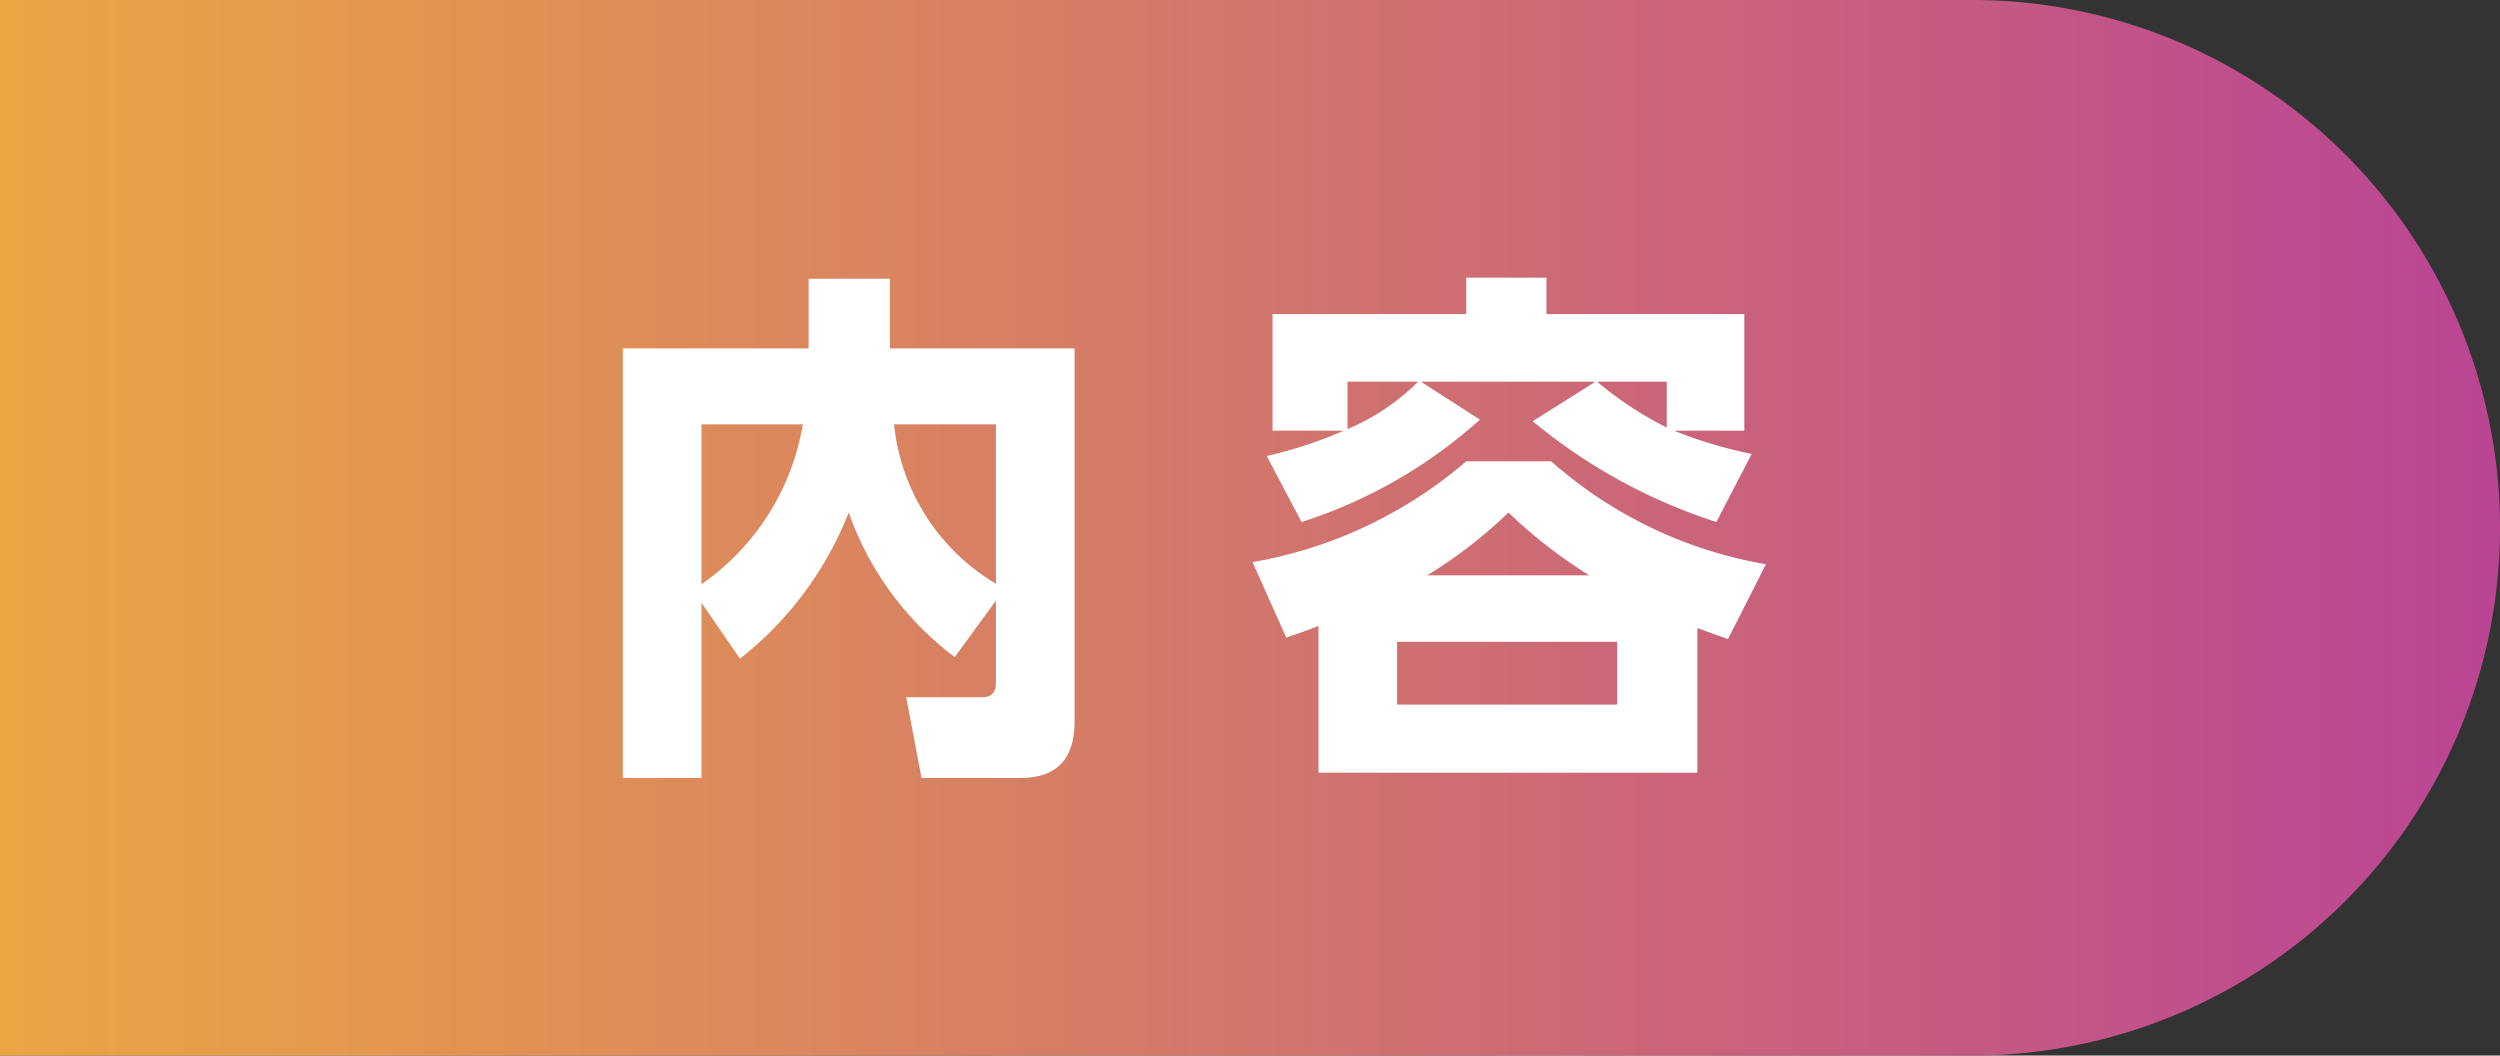
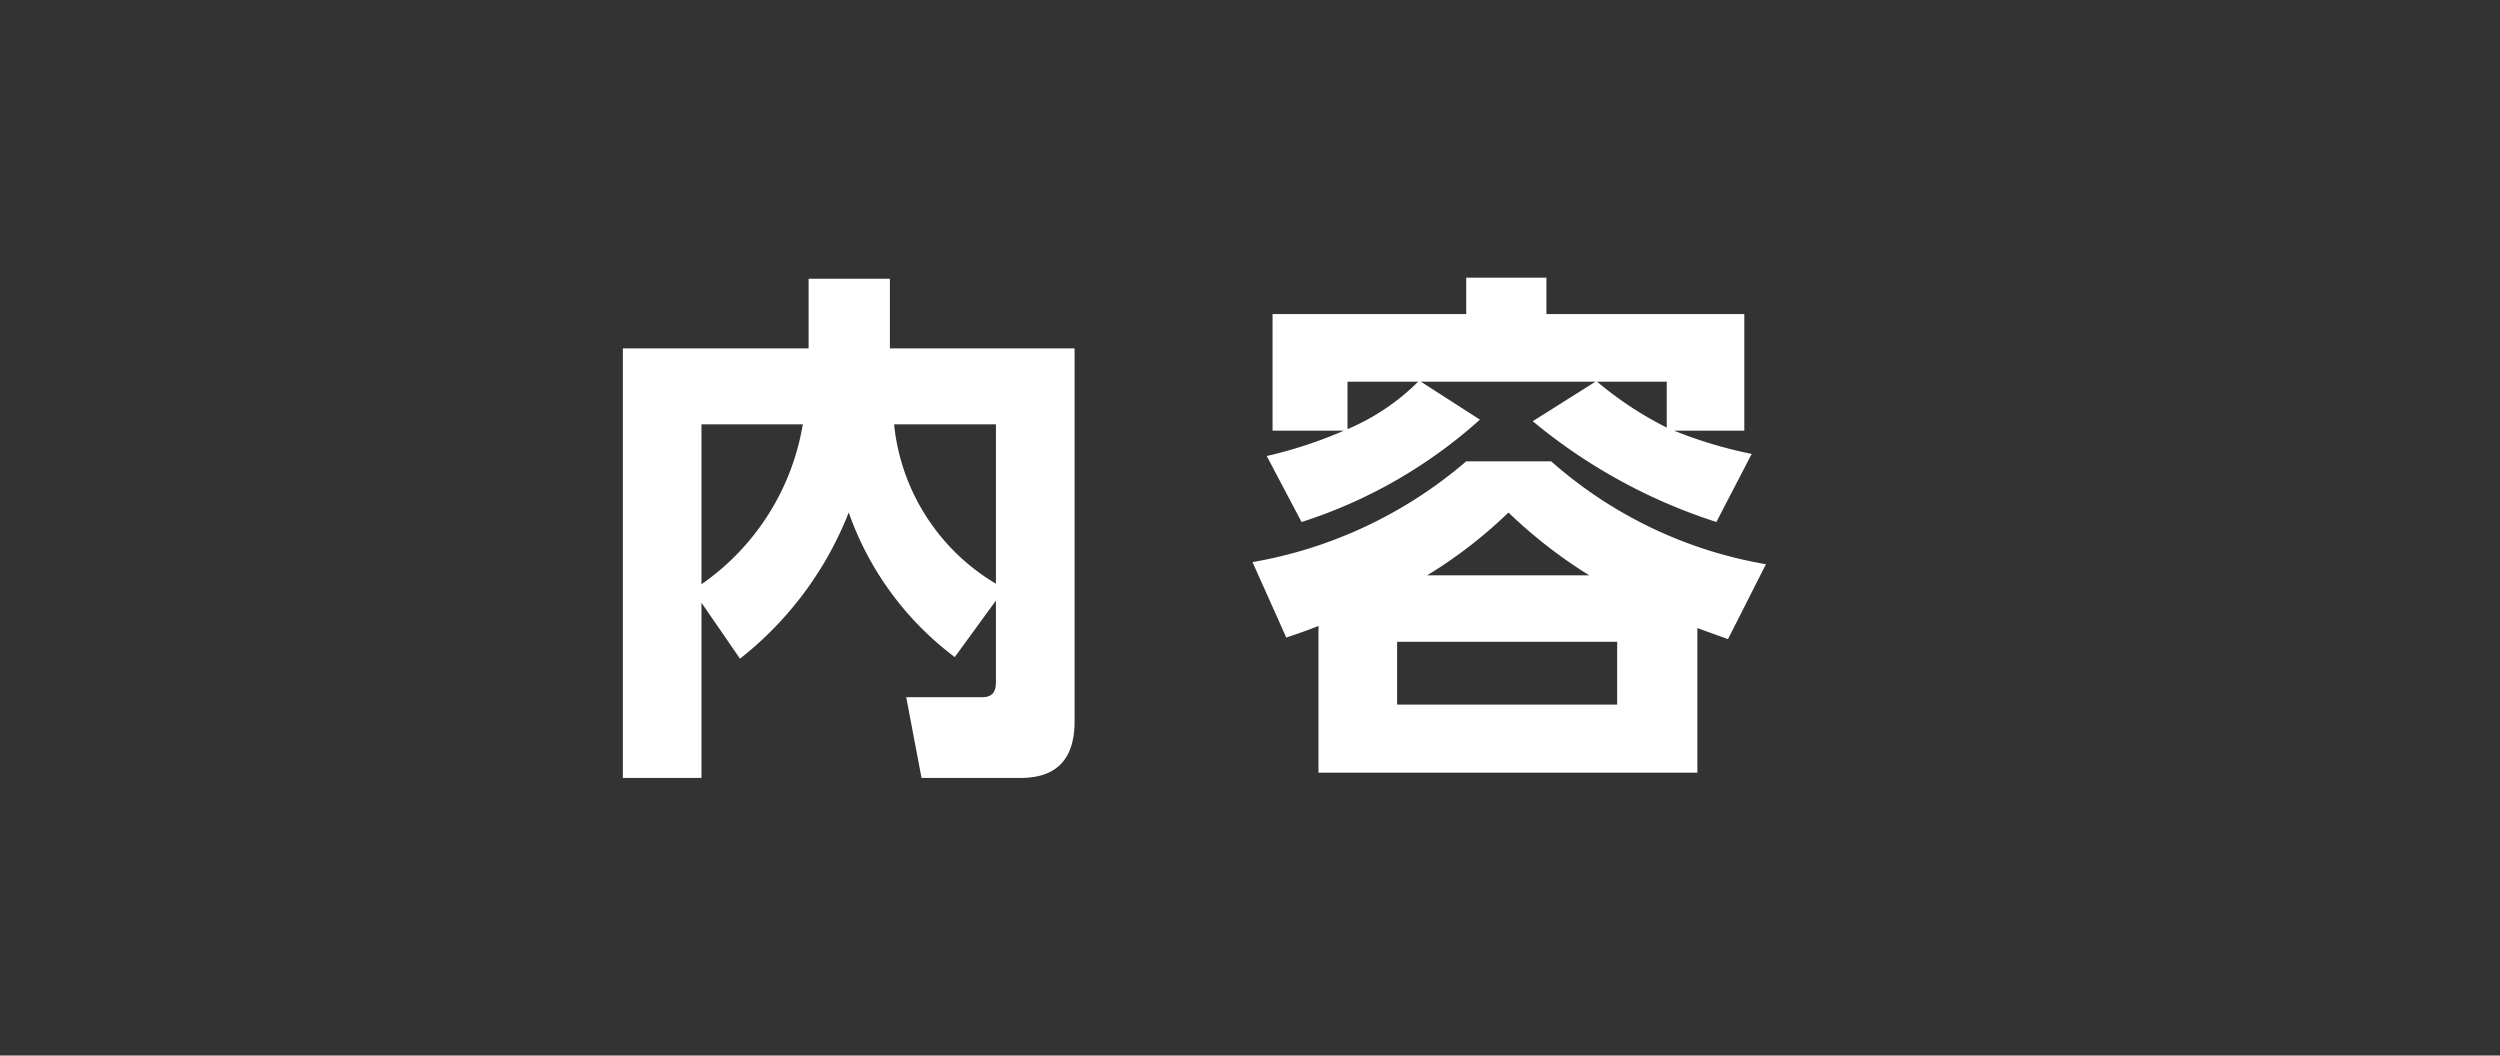
<svg xmlns="http://www.w3.org/2000/svg" viewBox="0 0 90 38">
  <rect x="0" y="0" width="90" height="38" fill="#333333" stroke="none" />
  <defs>
    <style>.cls-1{fill:url(#名称未設定グラデーション_36);}.cls-2{fill:#fff;}</style>
    <linearGradient id="名称未設定グラデーション_36" y1="19" x2="90" y2="19" gradientUnits="userSpaceOnUse">
      <stop offset="0" stop-color="#eaa643" />
      <stop offset="1" stop-color="#ba4594" />
    </linearGradient>
  </defs>
  <g id="レイヤー_2" data-name="レイヤー 2">
    <g id="レイヤー_1-2" data-name="レイヤー 1">
-       <path class="cls-1" d="M0,0H71A19,19,0,0,1,90,19v0A19,19,0,0,1,71,38H0a0,0,0,0,1,0,0V0A0,0,0,0,1,0,0Z" />
      <path class="cls-2" d="M25.253,28.005H22.423V12.542h6.687V10.034h2.926v2.508h6.649V25.972c0,1.292-.589,2.033-1.938,2.033H33.175l-.551-2.906h2.735c.361,0,.494-.19.494-.532V21.622l-1.482,2.033A11.126,11.126,0,0,1,30.554,18.45a12.508,12.508,0,0,1-3.914,5.262l-1.387-2.014Zm3.647-12.728H25.253v5.756A8.763,8.763,0,0,0,28.901,15.277ZM35.854,21.014V15.277H32.187A7.556,7.556,0,0,0,35.854,21.014Z" />
      <path class="cls-2" d="M61.105,27.815H47.465V22.534c-.38.152-.76.285-1.159.418l-1.216-2.716a15.979,15.979,0,0,0,7.694-3.628h3.059a15.642,15.642,0,0,0,7.731,3.704L62.207,23.009c-.361-.133-.741-.266-1.102-.399Zm1.957-11.474-1.273,2.451a19.897,19.897,0,0,1-6.611-3.628l2.261-1.425H51.15l2.127,1.368a17.661,17.661,0,0,1-6.421,3.686L45.603,16.417a15.802,15.802,0,0,0,2.773-.912H45.812V11.307h6.972v-1.311h2.887v1.311h7.124v4.198H60.269A15.748,15.748,0,0,0,63.062,16.341ZM48.51,13.739v1.709a7.998,7.998,0,0,0,2.545-1.709Zm1.786,9.366v2.26h7.922V23.104Zm4.008-4.654a16.719,16.719,0,0,1-2.925,2.26h5.832A17.532,17.532,0,0,1,54.304,18.45Zm5.699-4.711H57.495a12.748,12.748,0,0,0,2.508,1.653Z" />
    </g>
  </g>
</svg>